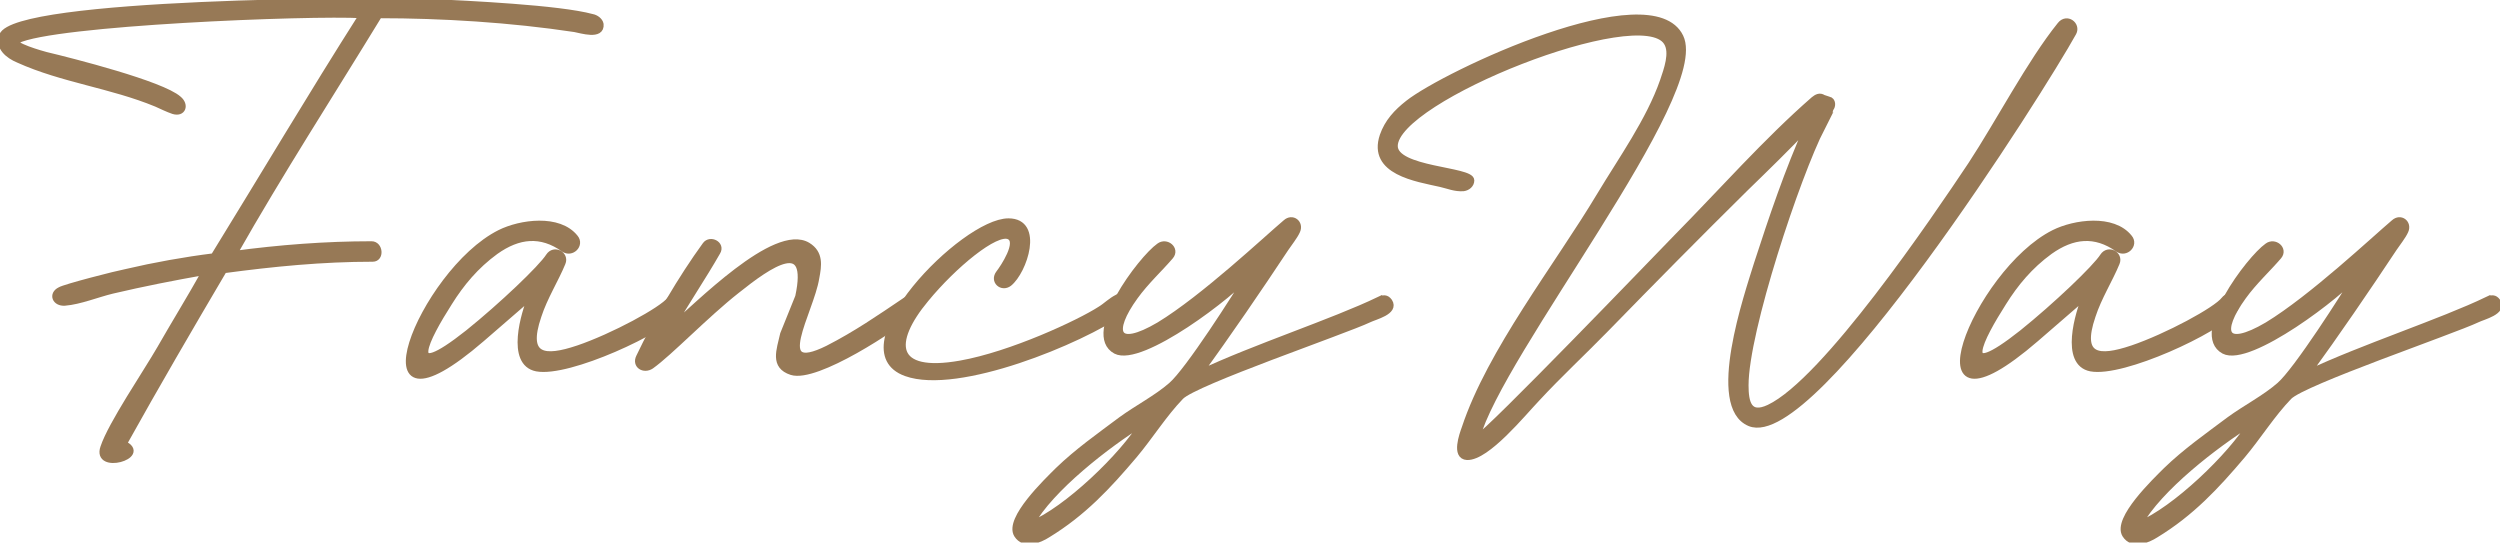
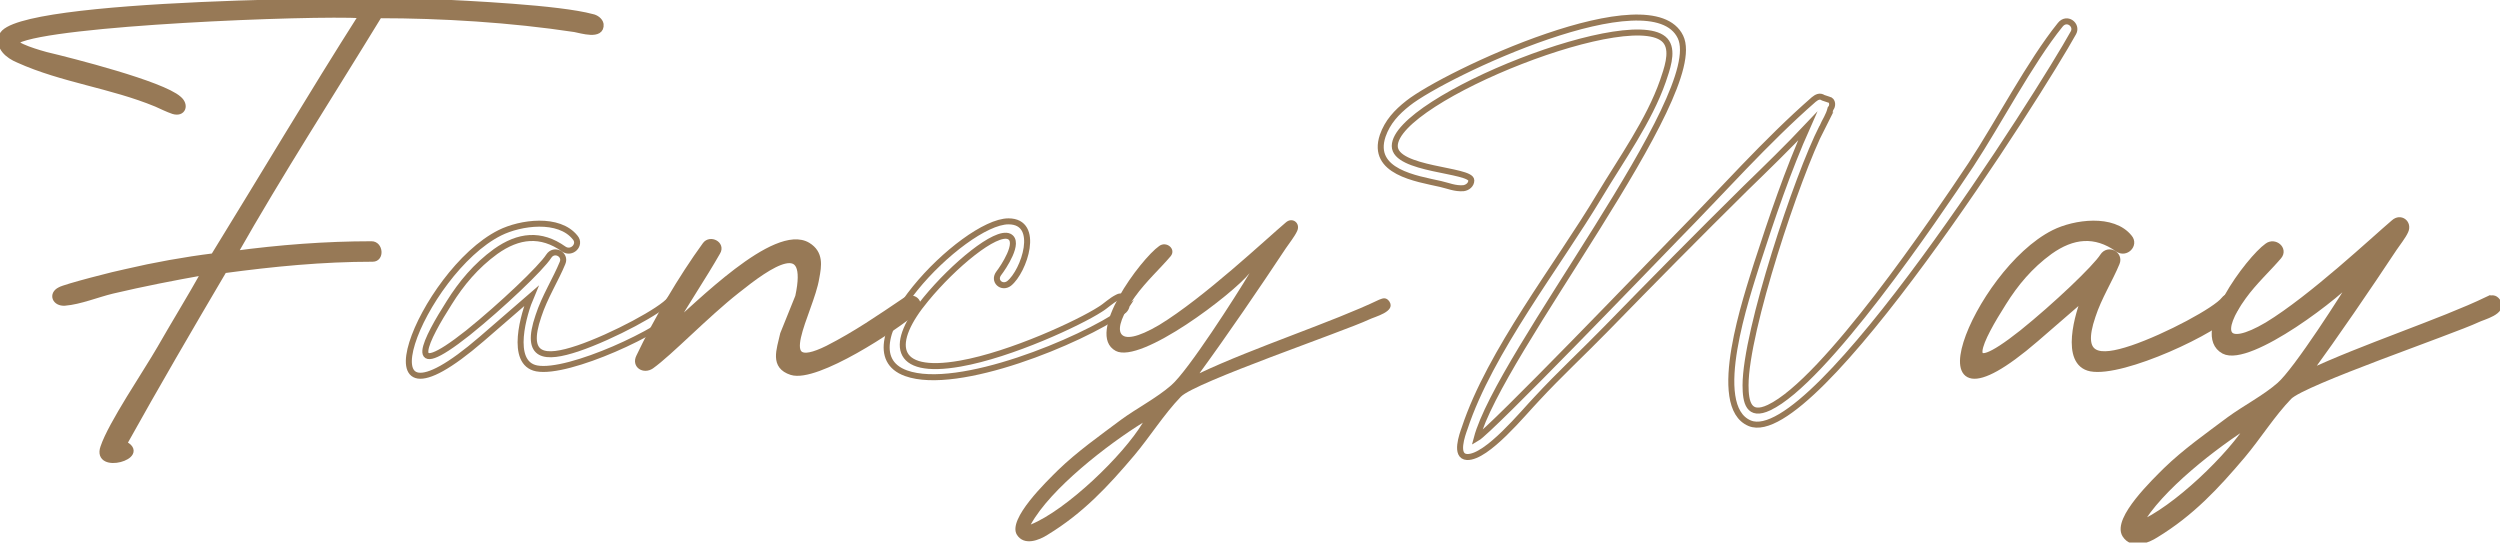
<svg xmlns="http://www.w3.org/2000/svg" xml:space="preserve" width="31.728mm" height="6.885mm" version="1.1" style="shape-rendering:geometricPrecision; text-rendering:geometricPrecision; image-rendering:optimizeQuality; fill-rule:evenodd; clip-rule:evenodd" viewBox="0 0 3168.21 687.52">
  <defs>
    <style type="text/css">
   
    .str0 {stroke:#977956;stroke-width:7.61;stroke-miterlimit:22.926}
    .fil1 {fill:none;fill-rule:nonzero}
    .fil0 {fill:#977956}
   
  </style>
  </defs>
  <g id="Layer_x0020_1">
    <g>
      <path class="fil0" d="M21.72 51.36c-10.69,5.35 33.61,17.57 36.67,18.33 32.08,7.64 146.66,36.67 168.05,55.76 9.17,7.64 5.35,19.09 -6.87,15.28 -6.88,-2.3 -14.52,-6.11 -21.39,-9.17 -57.29,-23.68 -119.16,-30.56 -174.92,-55.76 -12.99,-5.34 -25.98,-16.04 -20.63,-30.56 16.05,-43.54 474.36,-45.82 543.11,-42.78 47.35,2.3 162.69,7.64 204.71,19.1 4.58,0.76 9.92,4.57 10.68,9.17 1.53,16.04 -24.43,7.63 -32.83,6.11 -80.97,-12.22 -168.06,-17.57 -248.26,-17.57l0 0.77c-61.1,100.07 -125.27,199.36 -183.32,301.73 57.29,-7.65 115.34,-12.23 174.16,-12.23 10.68,0 12.22,18.33 1.53,18.33 -64.17,0 -126.04,6.11 -188.68,14.52 -42.77,72.57 -85.55,145.89 -126.8,219.99 32.08,15.27 -36.67,35.13 -25.96,4.58 9.93,-29.8 54.23,-94.71 71.8,-125.28 18.33,-32.07 38.19,-64.17 56.52,-97.01 -38.95,6.88 -77.91,14.52 -116.86,23.68 -19.09,4.59 -41.26,13.75 -60.34,15.28 -12.22,0.77 -16.81,-10.68 -6.12,-16.03 6.12,-3.82 71.81,-20.63 84.03,-22.93 35.9,-8.4 74.1,-15.28 110.76,-19.85 62.63,-101.59 123.74,-204.72 187.91,-305.55 -65.69,-3.81 -391.86,9.17 -436.93,32.08z" />
      <path id="_1" class="fil1 str0" d="M21.72 51.36c-10.69,5.35 33.61,17.57 36.67,18.33 32.08,7.64 146.66,36.67 168.05,55.76 9.17,7.64 5.35,19.09 -6.87,15.28 -6.88,-2.3 -14.52,-6.11 -21.39,-9.17 -57.29,-23.68 -119.16,-30.56 -174.92,-55.76 -12.99,-5.34 -25.98,-16.04 -20.63,-30.56 16.05,-43.54 474.36,-45.82 543.11,-42.78 47.35,2.3 162.69,7.64 204.71,19.1 4.58,0.76 9.92,4.57 10.68,9.17 1.53,16.04 -24.43,7.63 -32.83,6.11 -80.97,-12.22 -168.06,-17.57 -248.26,-17.57l0 0.77c-61.1,100.07 -125.27,199.36 -183.32,301.73 57.29,-7.65 115.34,-12.23 174.16,-12.23 10.68,0 12.22,18.33 1.53,18.33 -64.17,0 -126.04,6.11 -188.68,14.52 -42.77,72.57 -85.55,145.89 -126.8,219.99 32.08,15.27 -36.67,35.13 -25.96,4.58 9.93,-29.8 54.23,-94.71 71.8,-125.28 18.33,-32.07 38.19,-64.17 56.52,-97.01 -38.95,6.88 -77.91,14.52 -116.86,23.68 -19.09,4.59 -41.26,13.75 -60.34,15.28 -12.22,0.77 -16.81,-10.68 -6.12,-16.03 6.12,-3.82 71.81,-20.63 84.03,-22.93 35.9,-8.4 74.1,-15.28 110.76,-19.85 62.63,-101.59 123.74,-204.72 187.91,-305.55 -65.69,-3.81 -391.86,9.17 -436.93,32.08z" />
    </g>
    <g>
-       <path class="fil0" d="M732.02 441.68c45.06,-15.28 106.93,-48.89 116.86,-61.86 7.64,-9.95 21.39,3.05 12.98,12.97 -21.38,25.97 -141.32,81.73 -181.8,74.09 -35.13,-6.87 -16.04,-70.27 -6.87,-91.66l-62.63 54.23c-166.52,143.6 -76.39,-84.79 22.92,-134.44 25.96,-12.98 74.85,-19.86 95.47,6.12 7.64,9.16 -4.57,21.38 -14.51,14.5 -29.03,-20.62 -57.29,-17.56 -86.33,3.07 -25.19,18.33 -43.53,40.48 -58.81,64.92 -28.26,44.32 -60.35,104.66 23.68,38.19 42.78,-34.37 93.19,-82.49 102.36,-97 6.87,-10.7 22.15,-2.3 17.56,8.4 -8.4,20.63 -22.92,43.54 -30.56,67.21 -18.33,53.47 8.4,55 49.66,41.25z" />
      <path id="_1_7" class="fil1 str0" d="M732.02 441.68c45.06,-15.28 106.93,-48.89 116.86,-61.86 7.64,-9.95 21.39,3.05 12.98,12.97 -21.38,25.97 -141.32,81.73 -181.8,74.09 -35.13,-6.87 -16.04,-70.27 -6.87,-91.66l-62.63 54.23c-166.52,143.6 -76.39,-84.79 22.92,-134.44 25.96,-12.98 74.85,-19.86 95.47,6.12 7.64,9.16 -4.57,21.38 -14.51,14.5 -29.03,-20.62 -57.29,-17.56 -86.33,3.07 -25.19,18.33 -43.53,40.48 -58.81,64.92 -28.26,44.32 -60.35,104.66 23.68,38.19 42.78,-34.37 93.19,-82.49 102.36,-97 6.87,-10.7 22.15,-2.3 17.56,8.4 -8.4,20.63 -22.92,43.54 -30.56,67.21 -18.33,53.47 8.4,55 49.66,41.25z" />
    </g>
    <g>
      <path class="fil0" d="M1011.53 375.99c16.8,-77.91 -35.91,-41.24 -77.92,-7.64 -39.72,31.32 -84.78,78.69 -108.45,95.49 -9.18,6.11 -20.63,-0.77 -15.29,-11.46 22.15,-46.6 53.46,-100.07 84.02,-142.08 6.11,-8.41 21.39,-0.77 15.28,9.16 -18.32,32.09 -39.72,63.41 -58.06,95.49 31.32,-25.97 131.39,-129.09 172.64,-103.88 16.04,9.93 13.74,25.2 10.68,41.24 -6.87,42.78 -59.57,126.04 14.52,89.37 35.9,-18.32 65.69,-38.95 98.54,-61.11 12.22,-7.63 20.62,6.12 12.22,12.99 -24.44,21.39 -125.28,87.84 -156.59,77.92 -23.68,-7.64 -15.28,-27.5 -10.69,-48.12l19.1 -47.37z" />
      <path id="_1_8" class="fil1 str0" d="M1011.53 375.99c16.8,-77.91 -35.91,-41.24 -77.92,-7.64 -39.72,31.32 -84.78,78.69 -108.45,95.49 -9.18,6.11 -20.63,-0.77 -15.29,-11.46 22.15,-46.6 53.46,-100.07 84.02,-142.08 6.11,-8.41 21.39,-0.77 15.28,9.16 -18.32,32.09 -39.72,63.41 -58.06,95.49 31.32,-25.97 131.39,-129.09 172.64,-103.88 16.04,9.93 13.74,25.2 10.68,41.24 -6.87,42.78 -59.57,126.04 14.52,89.37 35.9,-18.32 65.69,-38.95 98.54,-61.11 12.22,-7.63 20.62,6.12 12.22,12.99 -24.44,21.39 -125.28,87.84 -156.59,77.92 -23.68,-7.64 -15.28,-27.5 -10.69,-48.12l19.1 -47.37z" />
    </g>
    <g>
-       <path class="fil0" d="M1422.42 395.09c-51.95,36.67 -208.53,101.59 -274.23,77.91 -84.79,-30.56 72.57,-192.48 129.85,-192.48 41.25,0 19.86,63.39 0.76,78.68 -9.16,6.88 -20.61,-3.07 -12.98,-12.99 5.34,-6.88 27.5,-39.71 12.98,-46.59 -16.8,-7.64 -70.27,36.67 -105.41,79.45 -45.82,54.99 -42.77,97 43.54,81.72 64.94,-11.45 151.25,-51.94 177.21,-68.74 7.64,-4.58 12.98,-10.7 22.16,-15.28 9.16,-5.35 17.56,10.69 6.11,18.33z" />
      <path id="_1_9" class="fil1 str0" d="M1422.42 395.09c-51.95,36.67 -208.53,101.59 -274.23,77.91 -84.79,-30.56 72.57,-192.48 129.85,-192.48 41.25,0 19.86,63.39 0.76,78.68 -9.16,6.88 -20.61,-3.07 -12.98,-12.99 5.34,-6.88 27.5,-39.71 12.98,-46.59 -16.8,-7.64 -70.27,36.67 -105.41,79.45 -45.82,54.99 -42.77,97 43.54,81.72 64.94,-11.45 151.25,-51.94 177.21,-68.74 7.64,-4.58 12.98,-10.7 22.16,-15.28 9.16,-5.35 17.56,10.69 6.11,18.33z" />
    </g>
    <g>
      <path class="fil0" d="M1448.34 535.64c-44.31,27.5 -116.87,83.27 -142.08,129.09 45.07,-18.33 116.87,-87.08 142.08,-129.09zm299.43 -155.82l0 0c5.35,-2.3 9.16,-3.07 12.99,2.28 8.39,12.99 -18.33,19.1 -25.98,22.92 -30.55,14.52 -220.75,79.46 -238.32,97.77 -21.38,22.16 -38.94,50.42 -58.82,74.09 -33.61,39.73 -64.93,73.33 -109.99,100.83 -10.69,6.88 -29.79,14.52 -38.96,0 -12.22,-19.86 38.19,-67.97 51.96,-81.73 24.44,-23.68 52.69,-43.54 80.2,-64.16 19.85,-14.52 45.06,-27.5 63.39,-43.54 21.4,-18.33 82.5,-113.82 99.31,-142.09 -20.63,25.97 -137.5,115.34 -169.58,98.54 -39.72,-21.38 32.07,-116.87 55,-132.91 9.16,-6.88 22.15,3.81 14.5,12.99 -12.98,15.27 -31.31,32.07 -45.06,51.17 -32.08,44.31 -25.2,68.75 30.56,35.9 56.52,-34.36 135.95,-109.22 160.4,-129.84 8.41,-7.64 19.09,0.76 14.52,10.69 -3.06,6.88 -9.94,15.27 -14.52,22.15 -32.84,49.65 -74.08,109.99 -109.23,158.11 69.52,-32.83 168.82,-64.93 227.63,-93.18z" />
-       <path id="_1_10" class="fil1 str0" d="M1448.34 535.64c-44.31,27.5 -116.87,83.27 -142.08,129.09 45.07,-18.33 116.87,-87.08 142.08,-129.09zm299.43 -155.82l0 0c5.35,-2.3 9.16,-3.07 12.99,2.28 8.39,12.99 -18.33,19.1 -25.98,22.92 -30.55,14.52 -220.75,79.46 -238.32,97.77 -21.38,22.16 -38.94,50.42 -58.82,74.09 -33.61,39.73 -64.93,73.33 -109.99,100.83 -10.69,6.88 -29.79,14.52 -38.96,0 -12.22,-19.86 38.19,-67.97 51.96,-81.73 24.44,-23.68 52.69,-43.54 80.2,-64.16 19.85,-14.52 45.06,-27.5 63.39,-43.54 21.4,-18.33 82.5,-113.82 99.31,-142.09 -20.63,25.97 -137.5,115.34 -169.58,98.54 -39.72,-21.38 32.07,-116.87 55,-132.91 9.16,-6.88 22.15,3.81 14.5,12.99 -12.98,15.27 -31.31,32.07 -45.06,51.17 -32.08,44.31 -25.2,68.75 30.56,35.9 56.52,-34.36 135.95,-109.22 160.4,-129.84 8.41,-7.64 19.09,0.76 14.52,10.69 -3.06,6.88 -9.94,15.27 -14.52,22.15 -32.84,49.65 -74.08,109.99 -109.23,158.11 69.52,-32.83 168.82,-64.93 227.63,-93.18z" />
    </g>
    <g>
-       <path class="fil0" d="M2309.13 161.35c-31.32,61.11 -97.01,258.19 -97.01,326.93 0,21.39 3.82,40.49 29.79,28.26 71.05,-33.59 210.07,-239.08 255.89,-307.82 35.14,-53.48 74.86,-129.86 113.06,-177.22 8.39,-10.69 22.15,0 16.82,9.94 -40.5,73.32 -328.47,528.59 -410.21,494.98 -51.94,-21.4 -3.05,-162.7 9.18,-202.42 19.09,-58.82 38.95,-117.64 64.16,-174.16 -25.2,26.72 -51.95,52.7 -78.68,78.68 -59.57,58.81 -118.39,118.39 -176.45,177.97 -29.03,29.79 -59.58,58.06 -87.84,88.6 -17.57,18.33 -63.4,74.86 -88.6,74.1 -16.05,-0.77 -6.11,-28.27 -3.06,-36.68 32.07,-97 117.63,-205.46 171.1,-294.85 27.49,-45.82 62.63,-94.71 80.19,-145.13 4.59,-13.75 12.99,-35.9 4.59,-48.88 -32.85,-51.96 -344.5,71.8 -344.5,131.37 0,30.57 97.01,29.81 97.01,43.55 0,5.34 -4.58,9.17 -9.93,9.94 -10.69,0.76 -19.1,-3.07 -29.03,-5.35 -30.55,-6.87 -88.61,-15.28 -73.33,-61.1 6.12,-17.57 17.57,-29.79 32.08,-41.25 47.36,-37.43 308.6,-160.41 345.26,-84.03 35.14,72.57 -229.93,401.78 -258.18,508.73 17.55,-9.93 225.33,-226.09 253.59,-255.12 56.52,-57.3 113.05,-121.46 173.39,-174.16 3.81,-3.06 7.64,-5.35 12.22,-2.3l6.88 2.3c5.34,0.76 5.34,8.4 2.3,11.45 -2.3,9.17 -6.88,15.28 -10.7,23.68z" />
      <path id="_1_11" class="fil1 str0" d="M2309.13 161.35c-31.32,61.11 -97.01,258.19 -97.01,326.93 0,21.39 3.82,40.49 29.79,28.26 71.05,-33.59 210.07,-239.08 255.89,-307.82 35.14,-53.48 74.86,-129.86 113.06,-177.22 8.39,-10.69 22.15,0 16.82,9.94 -40.5,73.32 -328.47,528.59 -410.21,494.98 -51.94,-21.4 -3.05,-162.7 9.18,-202.42 19.09,-58.82 38.95,-117.64 64.16,-174.16 -25.2,26.72 -51.95,52.7 -78.68,78.68 -59.57,58.81 -118.39,118.39 -176.45,177.97 -29.03,29.79 -59.58,58.06 -87.84,88.6 -17.57,18.33 -63.4,74.86 -88.6,74.1 -16.05,-0.77 -6.11,-28.27 -3.06,-36.68 32.07,-97 117.63,-205.46 171.1,-294.85 27.49,-45.82 62.63,-94.71 80.19,-145.13 4.59,-13.75 12.99,-35.9 4.59,-48.88 -32.85,-51.96 -344.5,71.8 -344.5,131.37 0,30.57 97.01,29.81 97.01,43.55 0,5.34 -4.58,9.17 -9.93,9.94 -10.69,0.76 -19.1,-3.07 -29.03,-5.35 -30.55,-6.87 -88.61,-15.28 -73.33,-61.1 6.12,-17.57 17.57,-29.79 32.08,-41.25 47.36,-37.43 308.6,-160.41 345.26,-84.03 35.14,72.57 -229.93,401.78 -258.18,508.73 17.55,-9.93 225.33,-226.09 253.59,-255.12 56.52,-57.3 113.05,-121.46 173.39,-174.16 3.81,-3.06 7.64,-5.35 12.22,-2.3l6.88 2.3c5.34,0.76 5.34,8.4 2.3,11.45 -2.3,9.17 -6.88,15.28 -10.7,23.68z" />
    </g>
    <g>
      <path class="fil0" d="M2701.6 441.68c45.09,-15.28 106.96,-48.89 116.88,-61.86 7.63,-9.95 21.38,3.05 12.98,12.97 -21.4,25.97 -141.32,81.73 -181.81,74.09 -35.13,-6.87 -16.03,-70.27 -6.87,-91.66l-62.64 54.23c-166.51,143.6 -76.38,-84.79 22.92,-134.44 25.97,-12.98 74.86,-19.86 95.48,6.12 7.65,9.16 -4.57,21.38 -14.5,14.5 -29.04,-20.62 -57.31,-17.56 -86.32,3.07 -25.21,18.33 -43.55,40.48 -58.82,64.92 -28.27,44.32 -60.36,104.66 23.68,38.19 42.77,-34.37 93.19,-82.49 102.35,-97 6.88,-10.7 22.14,-2.3 17.57,8.4 -8.42,20.63 -22.92,43.54 -30.57,67.21 -18.32,53.47 8.42,55 49.65,41.25z" />
      <path id="_1_12" class="fil1 str0" d="M2701.6 441.68c45.09,-15.28 106.96,-48.89 116.88,-61.86 7.63,-9.95 21.38,3.05 12.98,12.97 -21.4,25.97 -141.32,81.73 -181.81,74.09 -35.13,-6.87 -16.03,-70.27 -6.87,-91.66l-62.64 54.23c-166.51,143.6 -76.38,-84.79 22.92,-134.44 25.97,-12.98 74.86,-19.86 95.48,6.12 7.65,9.16 -4.57,21.38 -14.5,14.5 -29.04,-20.62 -57.31,-17.56 -86.32,3.07 -25.21,18.33 -43.55,40.48 -58.82,64.92 -28.27,44.32 -60.36,104.66 23.68,38.19 42.77,-34.37 93.19,-82.49 102.35,-97 6.88,-10.7 22.14,-2.3 17.57,8.4 -8.42,20.63 -22.92,43.54 -30.57,67.21 -18.32,53.47 8.42,55 49.65,41.25z" />
    </g>
    <g>
      <path class="fil0" d="M2852.81 535.64c-44.32,27.5 -116.88,83.27 -142.09,129.09 45.06,-18.33 116.88,-87.08 142.09,-129.09zm299.42 -155.82l0 0c5.35,-2.3 9.16,-3.07 12.98,2.28 8.4,12.99 -18.33,19.1 -25.96,22.92 -30.55,14.52 -220.76,79.46 -238.32,97.77 -21.4,22.16 -38.96,50.42 -58.83,74.09 -33.61,39.73 -64.92,73.33 -110,100.83 -10.69,6.88 -29.78,14.52 -38.94,0 -12.22,-19.86 38.18,-67.97 51.93,-81.73 24.44,-23.68 52.71,-43.54 80.22,-64.16 19.84,-14.52 45.06,-27.5 63.4,-43.54 21.38,-18.33 82.49,-113.82 99.29,-142.09 -20.62,25.97 -137.48,115.34 -169.58,98.54 -39.7,-21.38 32.09,-116.87 55.01,-132.91 9.16,-6.88 22.14,3.81 14.51,12.99 -12.98,15.27 -31.32,32.07 -45.08,51.17 -32.07,44.31 -25.21,68.75 30.57,35.9 56.52,-34.36 135.96,-109.22 160.41,-129.84 8.39,-7.64 19.08,0.76 14.52,10.69 -3.07,6.88 -9.95,15.27 -14.52,22.15 -32.86,49.65 -74.09,109.99 -109.23,158.11 69.51,-32.83 168.81,-64.93 227.62,-93.18z" />
      <path id="_1_13" class="fil1 str0" d="M2852.81 535.64c-44.32,27.5 -116.88,83.27 -142.09,129.09 45.06,-18.33 116.88,-87.08 142.09,-129.09zm299.42 -155.82l0 0c5.35,-2.3 9.16,-3.07 12.98,2.28 8.4,12.99 -18.33,19.1 -25.96,22.92 -30.55,14.52 -220.76,79.46 -238.32,97.77 -21.4,22.16 -38.96,50.42 -58.83,74.09 -33.61,39.73 -64.92,73.33 -110,100.83 -10.69,6.88 -29.78,14.52 -38.94,0 -12.22,-19.86 38.18,-67.97 51.93,-81.73 24.44,-23.68 52.71,-43.54 80.22,-64.16 19.84,-14.52 45.06,-27.5 63.4,-43.54 21.38,-18.33 82.49,-113.82 99.29,-142.09 -20.62,25.97 -137.48,115.34 -169.58,98.54 -39.7,-21.38 32.09,-116.87 55.01,-132.91 9.16,-6.88 22.14,3.81 14.51,12.99 -12.98,15.27 -31.32,32.07 -45.08,51.17 -32.07,44.31 -25.21,68.75 30.57,35.9 56.52,-34.36 135.96,-109.22 160.41,-129.84 8.39,-7.64 19.08,0.76 14.52,10.69 -3.07,6.88 -9.95,15.27 -14.52,22.15 -32.86,49.65 -74.09,109.99 -109.23,158.11 69.51,-32.83 168.81,-64.93 227.62,-93.18z" />
    </g>
  </g>
</svg>